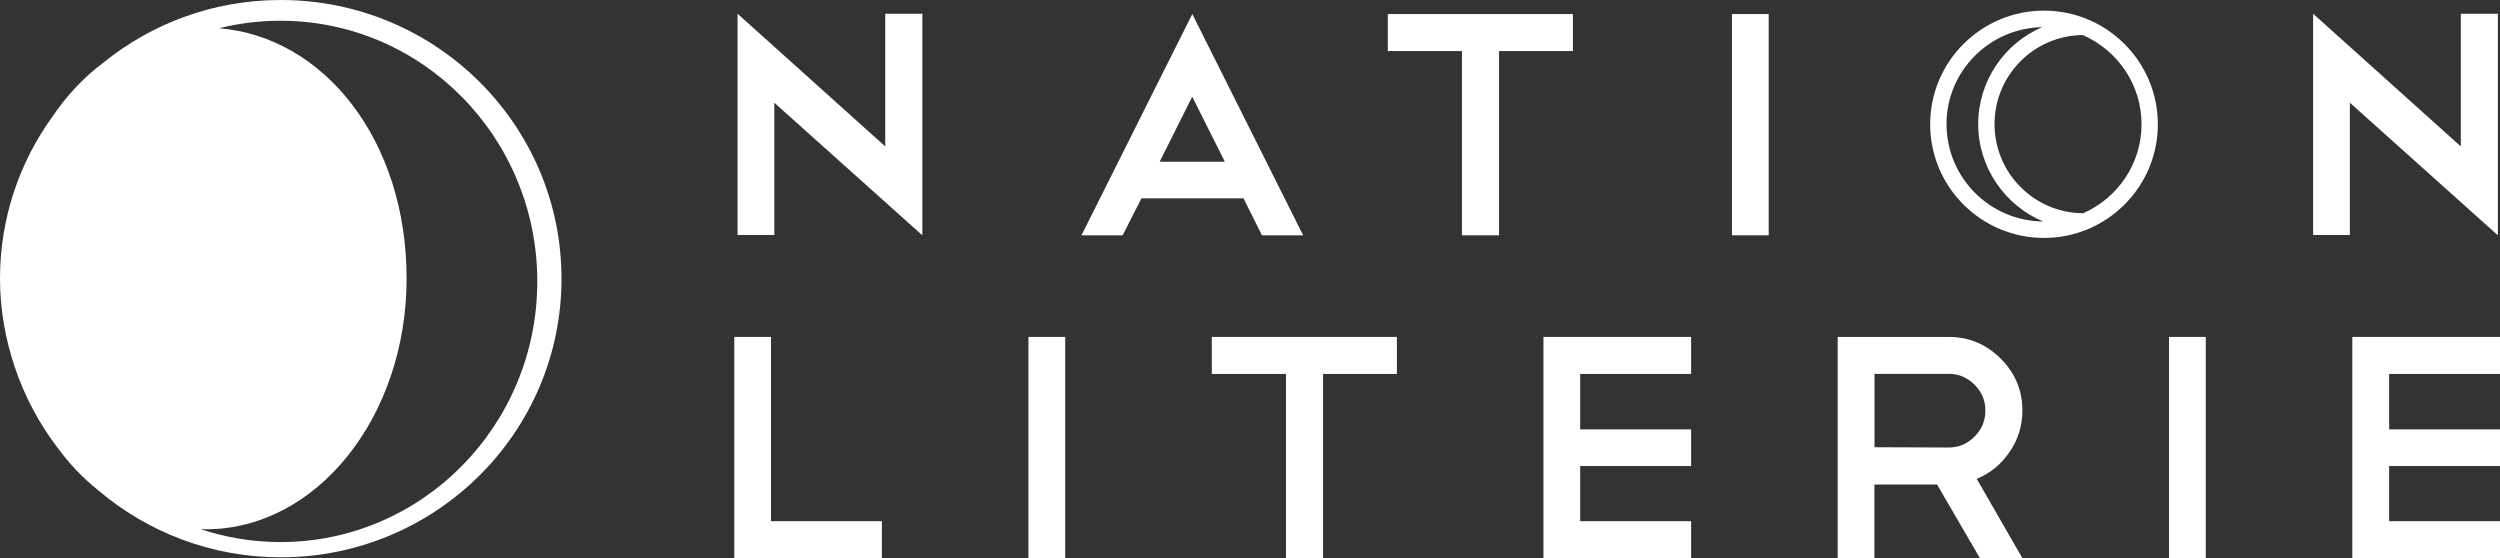
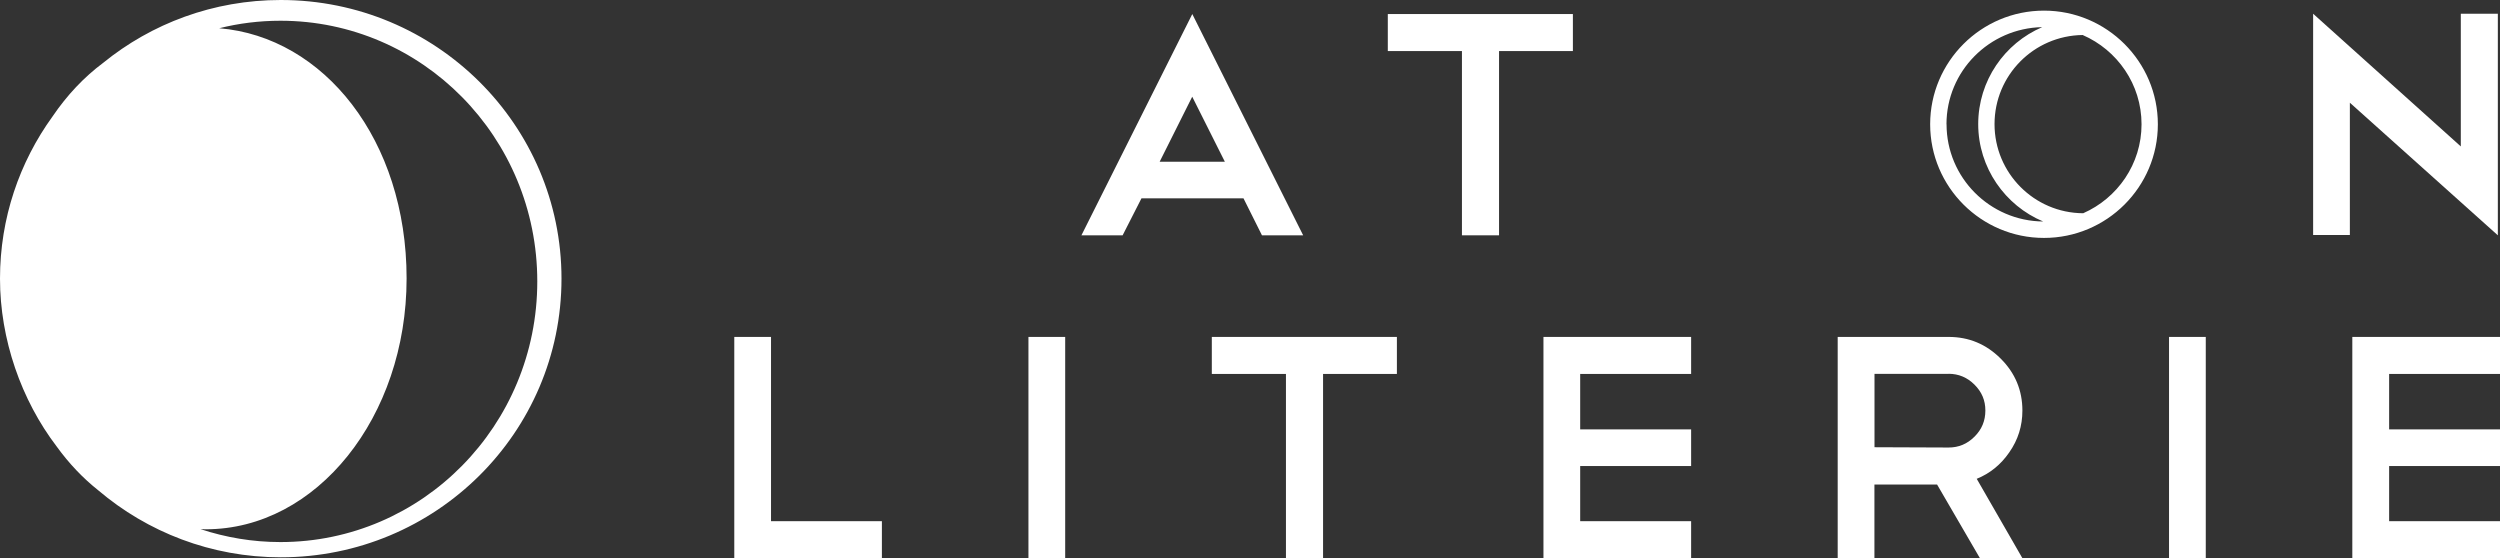
<svg xmlns="http://www.w3.org/2000/svg" width="421" height="94" viewBox="0 0 421 94" fill="none">
  <rect x="0" y="0" width="421" height="94" fill="#333333" stroke="none" />
  <g clip-path="url(#clip0_222_392)">
    <path d="M47.278 0C35.923 0 25.509 3.968 17.366 10.589C14.141 12.992 11.268 16.046 8.846 19.614C3.287 27.299 0 36.724 0 46.925C0 57.126 3.563 67.352 9.561 75.213C11.606 78.041 13.965 80.52 16.55 82.572C24.819 89.594 35.547 93.85 47.278 93.85C73.389 93.85 94.556 72.847 94.556 46.925C94.556 21.015 73.389 0 47.278 0ZM47.228 91.284C42.523 91.284 38.006 90.508 33.765 89.106C34.066 89.106 34.355 89.131 34.656 89.131C53.326 89.131 68.471 70.218 68.471 46.887C68.471 23.556 54.531 6.208 36.914 4.756C40.214 3.93 43.665 3.492 47.228 3.492C71.118 3.492 90.479 23.143 90.479 47.388C90.479 71.633 71.118 91.284 47.228 91.284Z" fill="white" />
-     <path d="M124.206 2.315L149.075 24.658V2.315H155.323V39.578V39.515V39.627L130.392 17.298V39.578H124.206V2.315Z" fill="white" />
    <path d="M209.39 33.394H192.225L189.05 39.627H182.112L200.782 2.365L219.453 39.627H212.514L209.402 33.394H209.39ZM195.286 27.236H206.265L200.77 16.284L195.286 27.236Z" fill="white" />
    <path d="M233.706 2.365H264.874V8.599H252.439V39.627H246.191V8.599H233.706V2.365Z" fill="white" />
-     <path d="M297.848 2.365H291.662V39.627H297.848V2.365Z" fill="white" />
    <path d="M389.531 2.315L414.4 24.658V2.315H420.636V39.578V39.515V39.627L395.717 17.298V39.578H389.531V2.315Z" fill="white" />
    <path d="M123.654 56.738H129.84V87.767H148.51V93.988H123.654V56.738Z" fill="white" />
    <path d="M179.377 56.738H173.191V94H179.377V56.738Z" fill="white" />
    <path d="M204.07 56.738H235.237V62.972H222.803V93.988H216.554V62.972H204.07V56.738Z" fill="white" />
    <path d="M284.786 56.738V62.972H266.103V72.309H284.786V78.48H266.103V87.767H284.786V93.988H259.918V56.738H284.786Z" fill="white" />
    <path d="M333.42 94L326.205 81.596H315.653V94H309.467V56.738H328.15C331.563 56.738 334.474 57.952 336.92 60.393C339.355 62.821 340.572 65.738 340.572 69.142C340.572 71.721 339.844 74.061 338.363 76.177C336.933 78.254 335.101 79.731 332.88 80.633L340.572 94H333.42ZM328.15 62.959H315.665V75.313L328.15 75.363C329.831 75.363 331.287 74.762 332.504 73.536C333.733 72.322 334.336 70.857 334.336 69.13C334.336 67.403 333.721 65.988 332.504 64.774C331.287 63.56 329.831 62.947 328.15 62.947" fill="white" />
    <path d="M371.451 56.738H365.265V94H371.451V56.738Z" fill="white" />
    <path d="M421 56.738V62.972H402.33V72.309H421V78.48H402.33V87.767H421V93.988H396.131V56.738H421Z" fill="white" />
    <path d="M344.21 1.79C333.633 1.79 325.038 10.377 325.038 20.928C325.038 31.48 333.633 40.066 344.21 40.066C354.788 40.066 363.383 31.48 363.383 20.928C363.383 10.377 354.775 1.79 344.21 1.79ZM327.786 20.928C327.786 11.991 334.988 4.744 343.909 4.569C337.573 7.285 333.131 13.581 333.131 20.903C333.131 28.225 337.648 34.621 344.072 37.3C335.089 37.225 327.799 29.915 327.799 20.928M350.798 35.91C342.554 35.86 335.879 29.151 335.879 20.903C335.879 12.655 342.516 5.996 350.722 5.896C356.544 8.424 360.635 14.194 360.635 20.928C360.635 27.624 356.582 33.37 350.81 35.91" fill="white" />
  </g>
  <defs>
    <clipPath id="clip0_222_392">
      <rect width="421" height="94" fill="white" />
    </clipPath>
  </defs>
</svg>